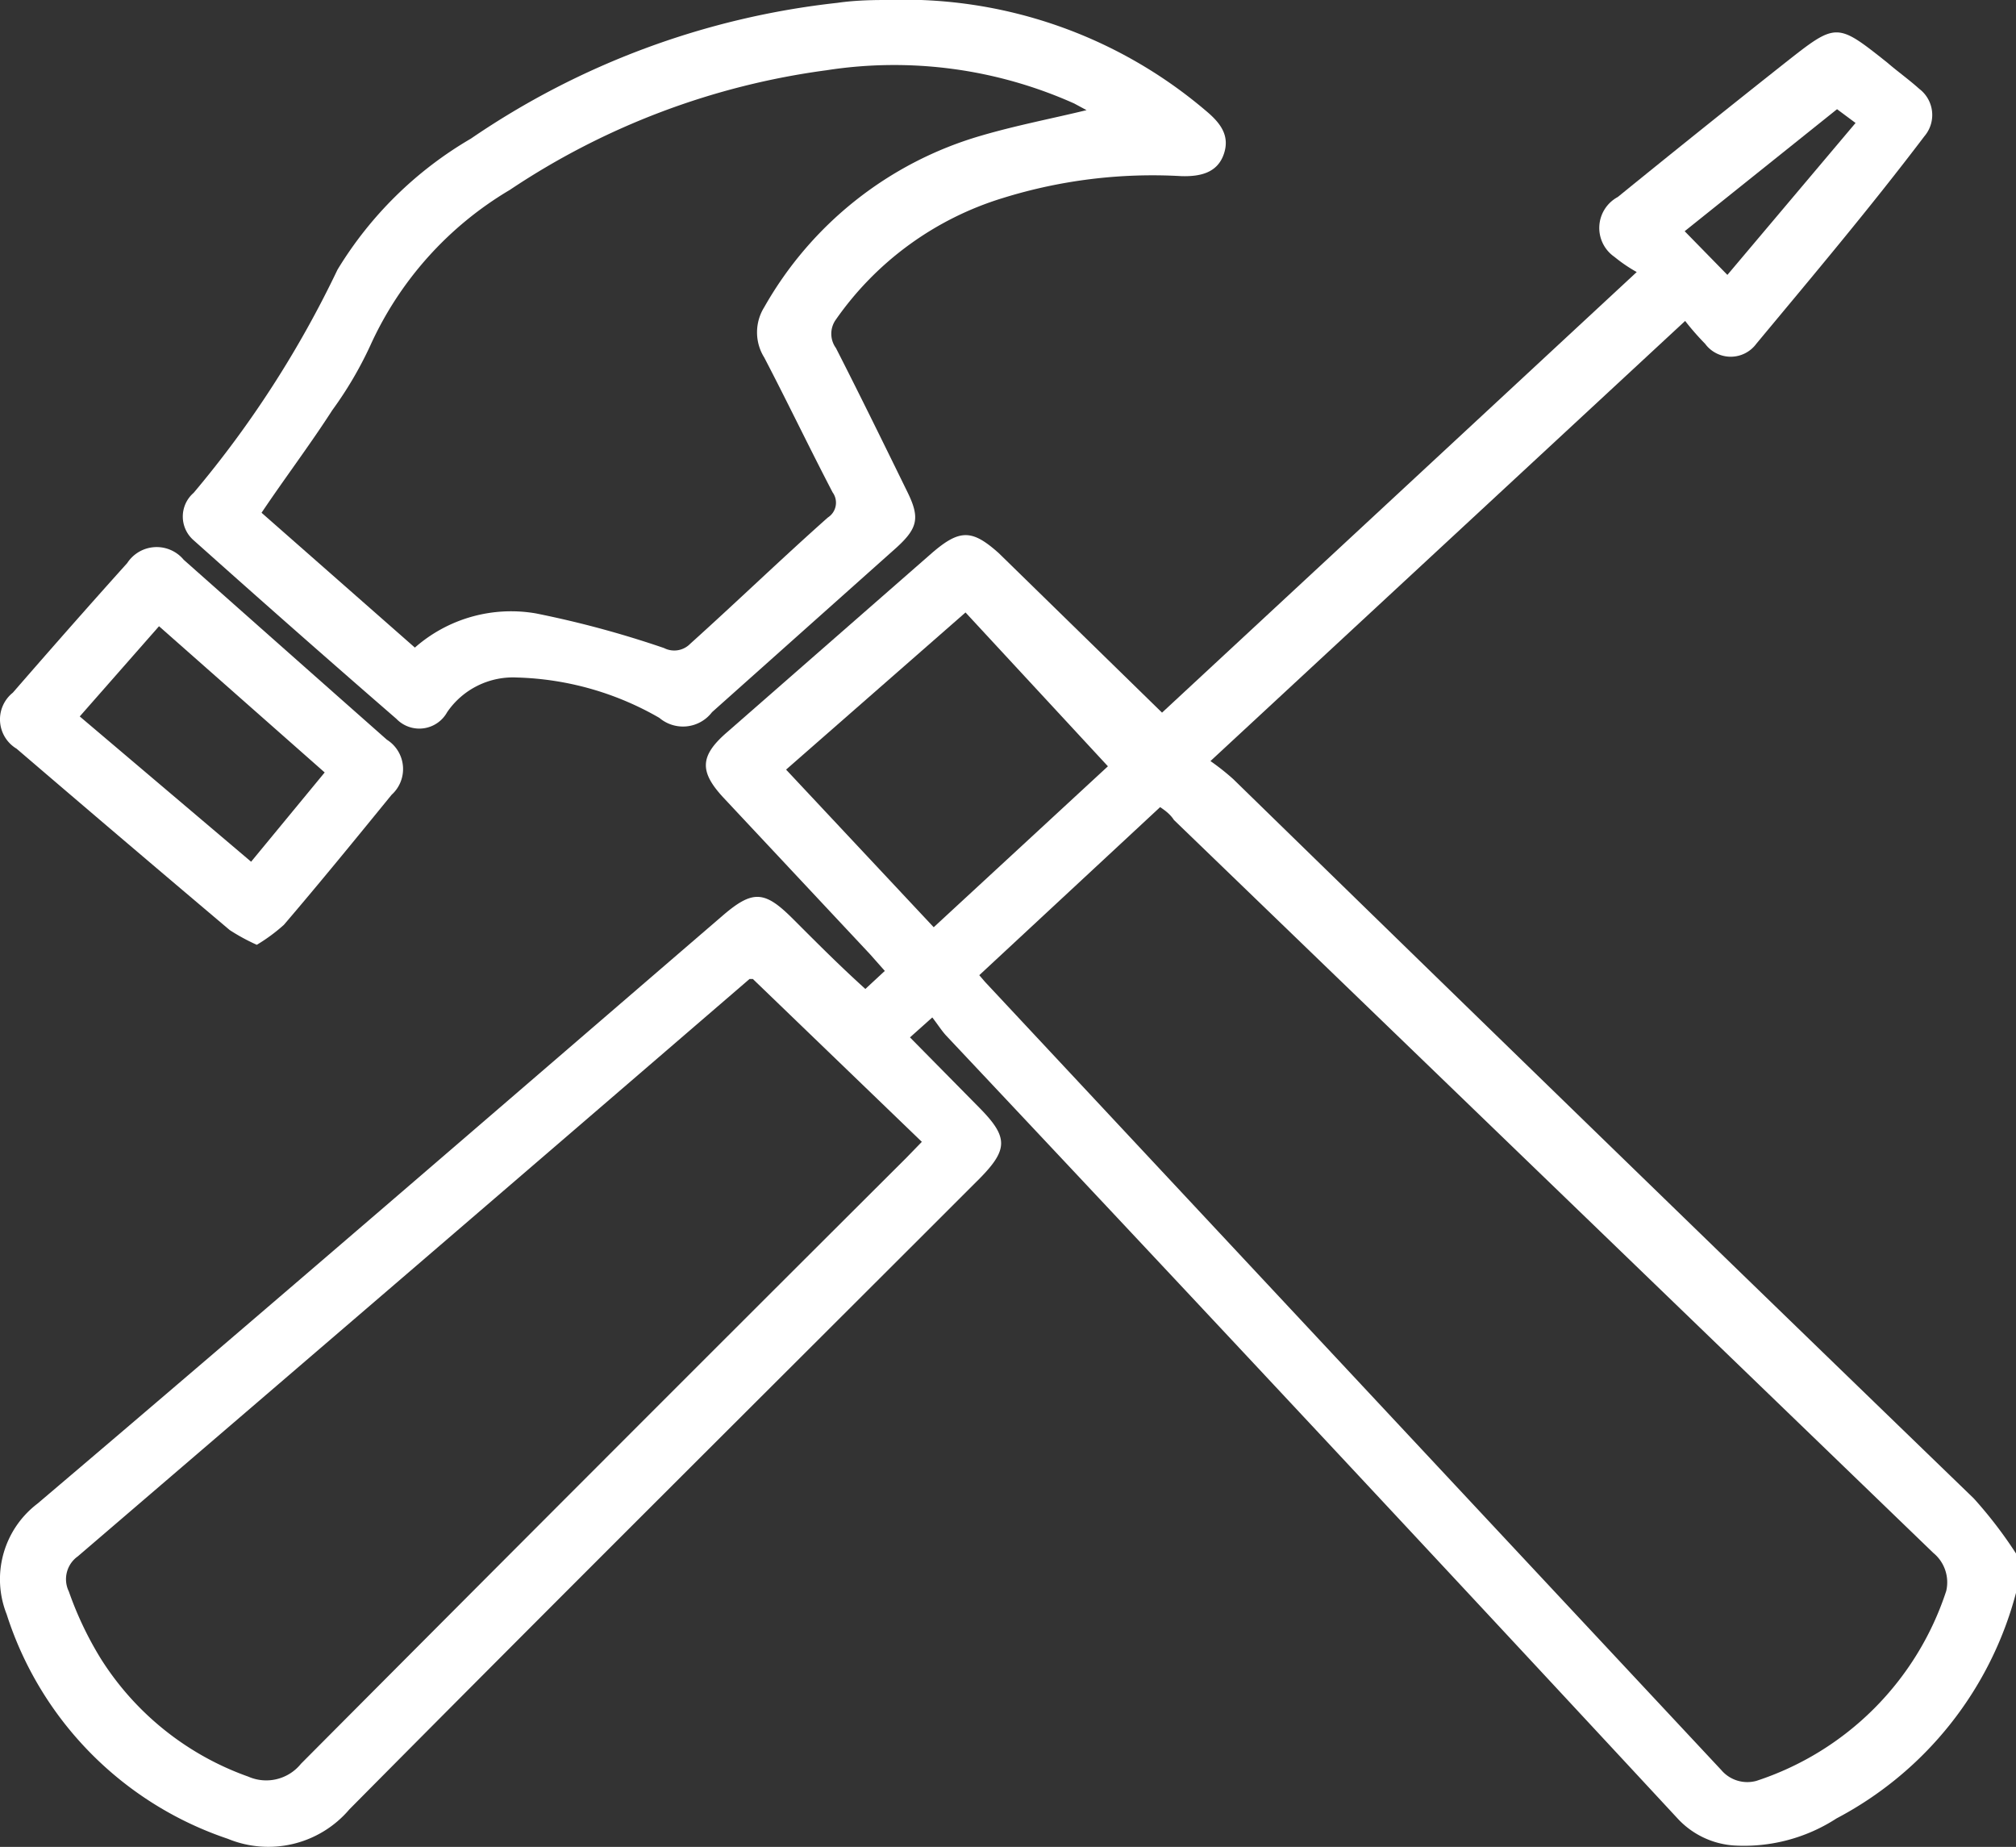
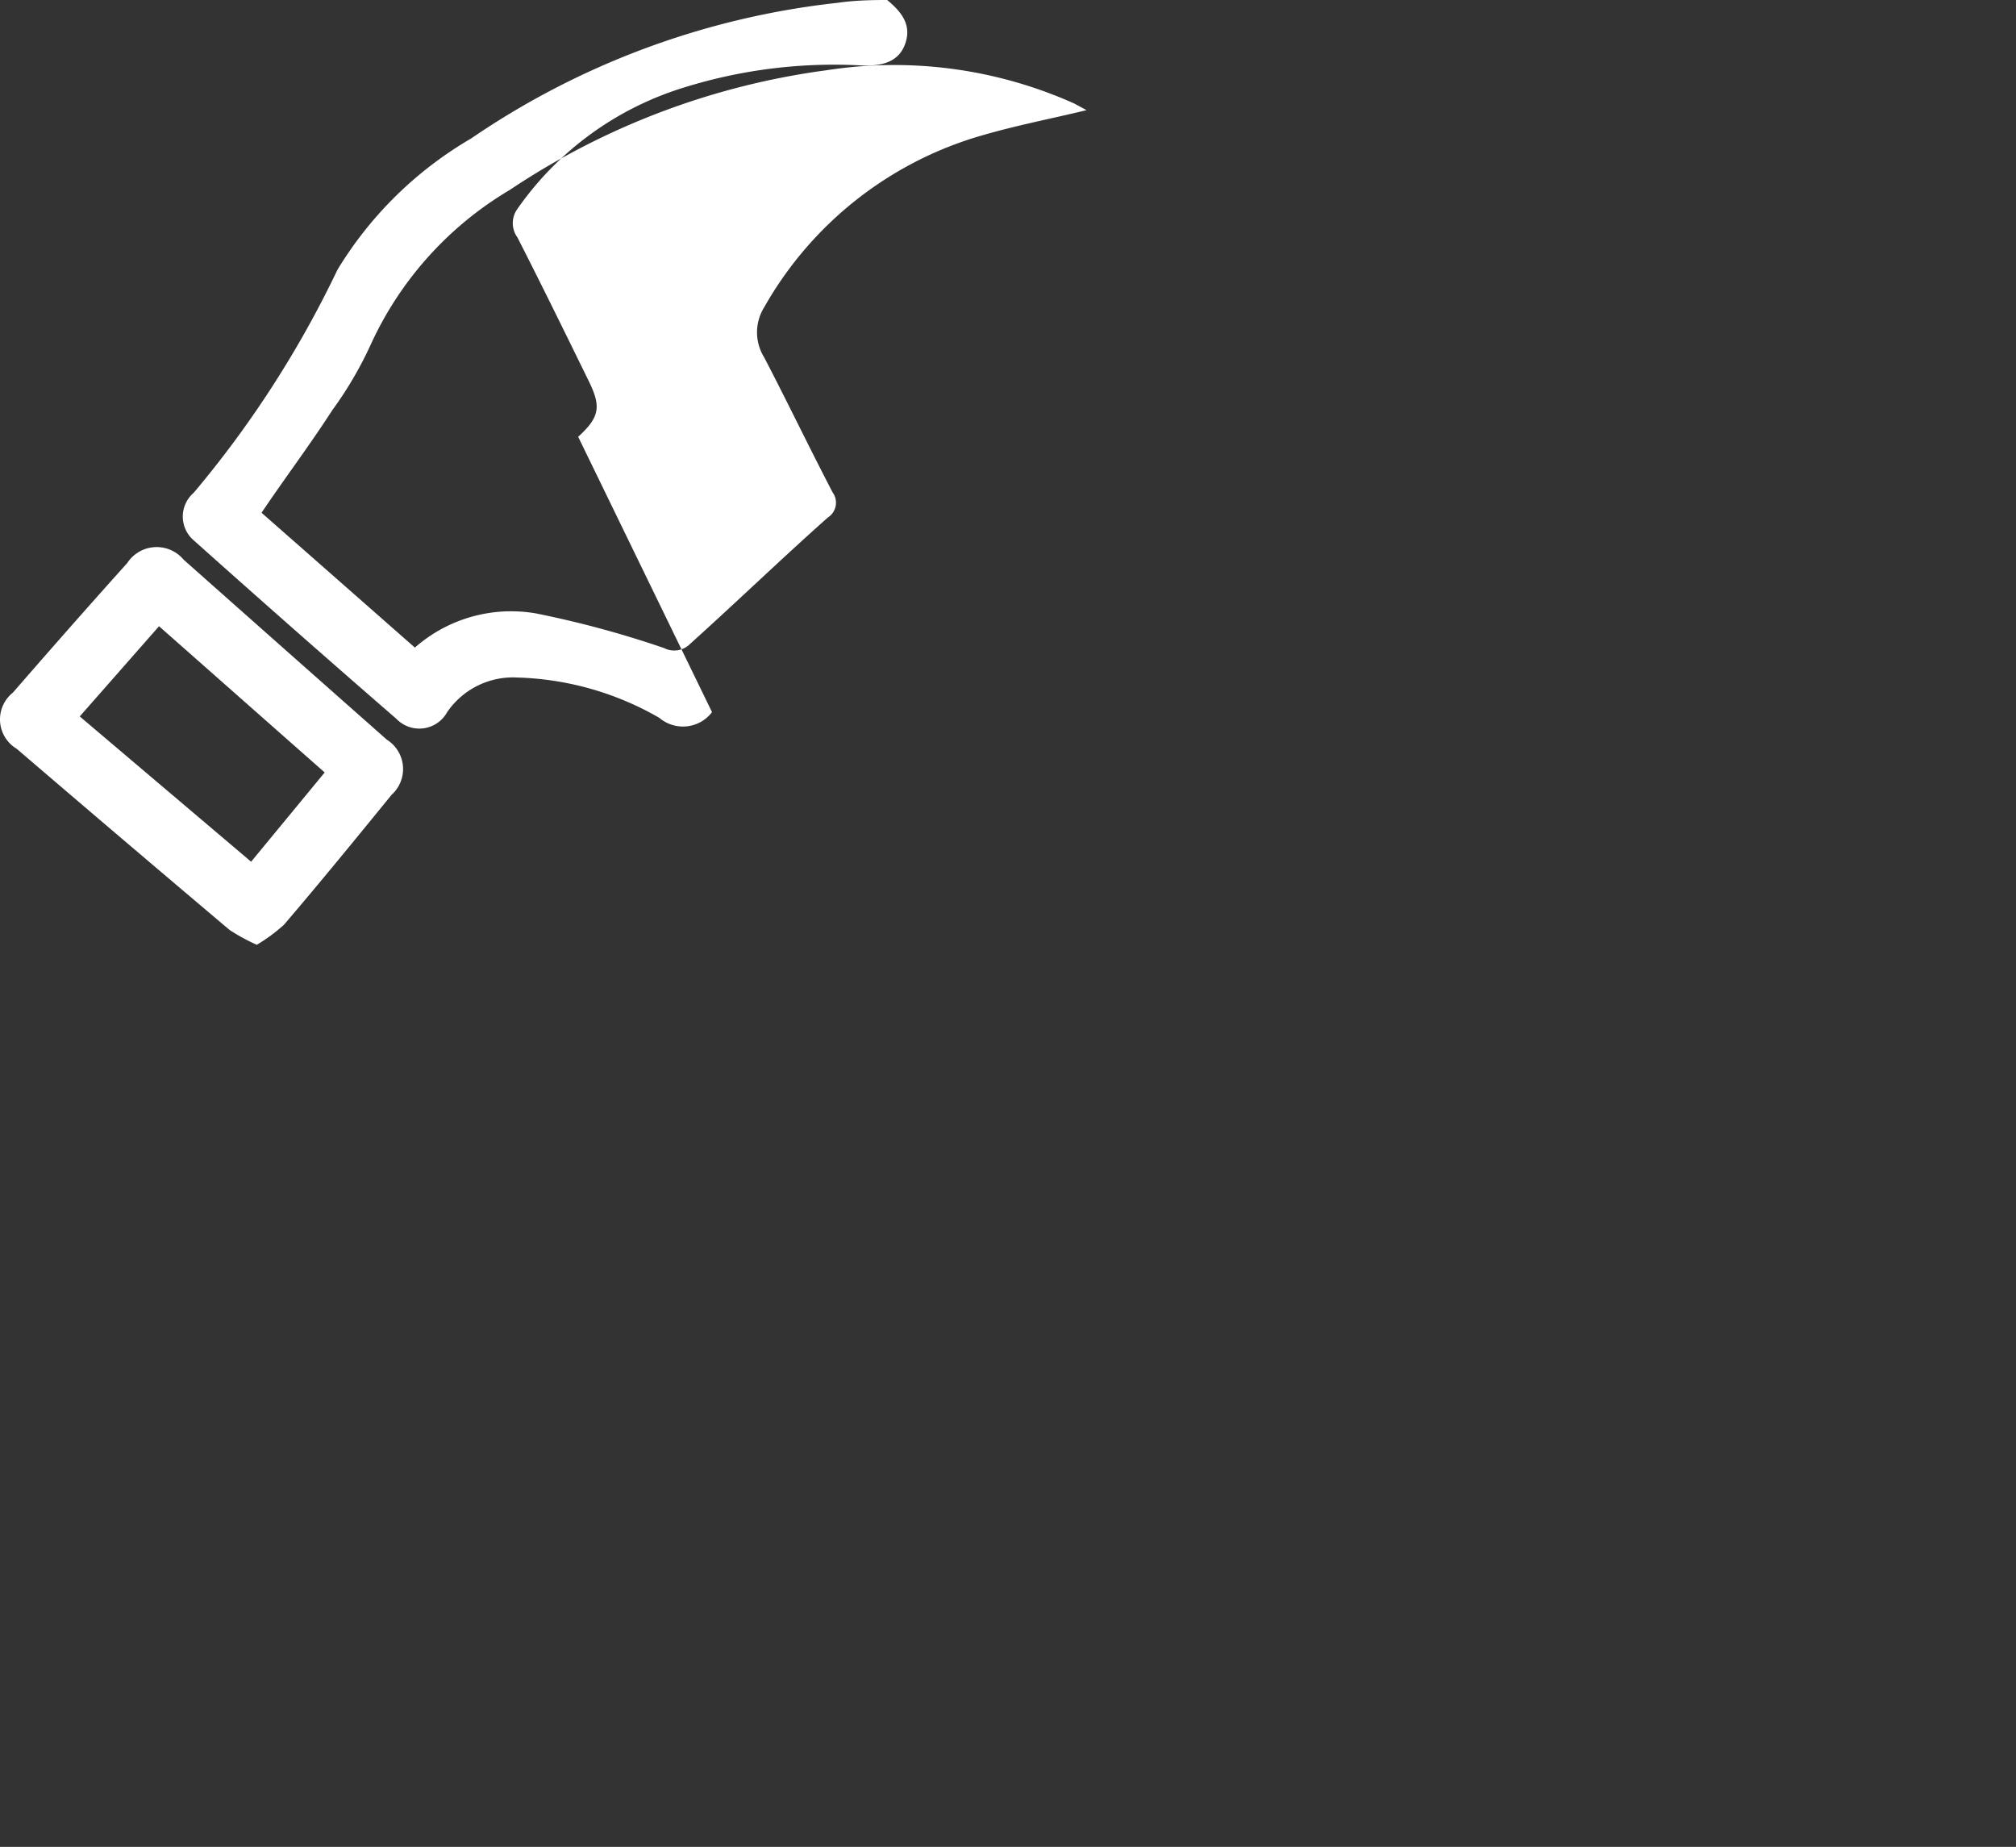
<svg xmlns="http://www.w3.org/2000/svg" viewBox="0 0 42.47 38.9">
  <rect x="0" y="0" width="42.47" height="38.9" fill="#333333" stroke="none" />
  <defs>
    <style>.cls-1{fill:#fff;}</style>
  </defs>
  <title>Ресурс 8</title>
  <g id="Слой_2" data-name="Слой 2">
    <g id="Слой_3" data-name="Слой 3">
-       <path class="cls-1" d="M42.47,33.55a7.54,7.54,0,0,1-3.78,4.75,3.58,3.58,0,0,1-2.17.57,1.78,1.78,0,0,1-1.19-.58Q27.64,30,19.93,21.81c-.1-.11-.18-.24-.29-.38l-.47.42,1.47,1.49c.6.61.6.87,0,1.48-4.43,4.43-8.87,8.84-13.28,13.29a2.24,2.24,0,0,1-2.56.62A7.35,7.35,0,0,1,.14,34a2,2,0,0,1,.65-2.33c4.83-4.1,9.63-8.25,14.44-12.39.63-.54.88-.52,1.47.07s1,1,1.53,1.48l.41-.38-.31-.35-3.09-3.3c-.51-.55-.5-.88.08-1.38l4.31-3.77c.59-.51.85-.5,1.41,0l3.44,3.36,10-9.28a3.18,3.18,0,0,1-.47-.32.74.74,0,0,1,.07-1.26q1.76-1.43,3.53-2.83c1.08-.85,1.08-.85,2.15,0,.22.19.46.36.67.55a.69.69,0,0,1,.11,1C39.38,4.4,38.18,5.82,37,7.24a.67.67,0,0,1-1.08,0,5.52,5.52,0,0,1-.42-.48l-10,9.27a5,5,0,0,1,.48.38Q33.76,24,41.58,31.56a9.15,9.15,0,0,1,.89,1.16ZM24.44,17l-3.81,3.54.12.14,15.51,16.6a.72.72,0,0,0,.74.23,6.25,6.25,0,0,0,4-4,.8.8,0,0,0-.27-.8l-16-15.44C24.66,17.16,24.56,17.08,24.44,17Zm-8.58,3.62-.07,0Q8.71,26.72,1.64,32.78a.59.59,0,0,0-.19.74,7.29,7.29,0,0,0,.67,1.41,6.07,6.07,0,0,0,3.11,2.49.94.94,0,0,0,1.11-.27q6.36-6.39,12.75-12.76l.33-.34Zm4.48-7.72-3.78,3.31,3.11,3.32,3.67-3.39ZM36.39,5.79l2.7-3.2L38.7,2.3,35.49,4.87Z" />
-       <path class="cls-1" d="M18.69,0A9.81,9.81,0,0,1,25.4,2.33c.3.25.52.52.38.92s-.51.47-.89.46a10.62,10.62,0,0,0-3.76.46,6.66,6.66,0,0,0-3.52,2.56.51.51,0,0,0,0,.6c.51,1,1,2,1.49,3,.28.56.25.78-.21,1.2L15,15a.77.77,0,0,1-1.11.12,6.34,6.34,0,0,0-3-.85A1.68,1.68,0,0,0,9.42,15a.67.67,0,0,1-1.07.14c-1.43-1.24-2.86-2.5-4.27-3.76a.66.66,0,0,1,0-1A22,22,0,0,0,7.11,5.68,8,8,0,0,1,9.92,2.92,16.94,16.94,0,0,1,17.64.06C18.05,0,18.47,0,18.69,0Zm4.2,2.32-.26-.14a9.28,9.28,0,0,0-5.22-.7A15.73,15.73,0,0,0,10.74,4,7.32,7.32,0,0,0,7.8,7.28,8,8,0,0,1,7,8.64c-.47.73-1,1.43-1.49,2.16l3.23,2.84a3.07,3.07,0,0,1,2.55-.72,21.11,21.11,0,0,1,2.7.73.47.47,0,0,0,.55-.09c1-.9,1.92-1.79,2.9-2.66a.37.37,0,0,0,.1-.53c-.49-.94-.95-1.9-1.44-2.84a1,1,0,0,1,0-1.06,7.72,7.72,0,0,1,4.56-3.61C21.41,2.64,22.15,2.5,22.89,2.32Z" />
+       <path class="cls-1" d="M18.69,0c.3.25.52.52.38.92s-.51.47-.89.46a10.62,10.62,0,0,0-3.76.46,6.66,6.66,0,0,0-3.52,2.56.51.51,0,0,0,0,.6c.51,1,1,2,1.49,3,.28.56.25.78-.21,1.2L15,15a.77.77,0,0,1-1.11.12,6.34,6.34,0,0,0-3-.85A1.68,1.68,0,0,0,9.42,15a.67.67,0,0,1-1.07.14c-1.43-1.24-2.86-2.5-4.27-3.76a.66.66,0,0,1,0-1A22,22,0,0,0,7.11,5.68,8,8,0,0,1,9.92,2.92,16.94,16.94,0,0,1,17.64.06C18.05,0,18.47,0,18.69,0Zm4.2,2.32-.26-.14a9.28,9.28,0,0,0-5.22-.7A15.73,15.73,0,0,0,10.74,4,7.32,7.32,0,0,0,7.8,7.28,8,8,0,0,1,7,8.64c-.47.73-1,1.43-1.49,2.16l3.23,2.84a3.07,3.07,0,0,1,2.55-.72,21.11,21.11,0,0,1,2.7.73.47.47,0,0,0,.55-.09c1-.9,1.92-1.79,2.9-2.66a.37.37,0,0,0,.1-.53c-.49-.94-.95-1.9-1.44-2.84a1,1,0,0,1,0-1.06,7.72,7.72,0,0,1,4.56-3.61C21.41,2.64,22.15,2.5,22.89,2.32Z" />
      <path class="cls-1" d="M5.41,19.9a4.18,4.18,0,0,1-.57-.31Q2.59,17.69.35,15.77a.72.72,0,0,1-.08-1.18c.8-.92,1.6-1.83,2.41-2.73a.74.74,0,0,1,1.19-.07Q6,13.68,8.15,15.58a.73.73,0,0,1,.1,1.16c-.75.92-1.5,1.84-2.27,2.74A3.66,3.66,0,0,1,5.41,19.9Zm1.43-3.63L3.35,13.19l-1.67,1.9,3.61,3.06Z" />
    </g>
  </g>
</svg>